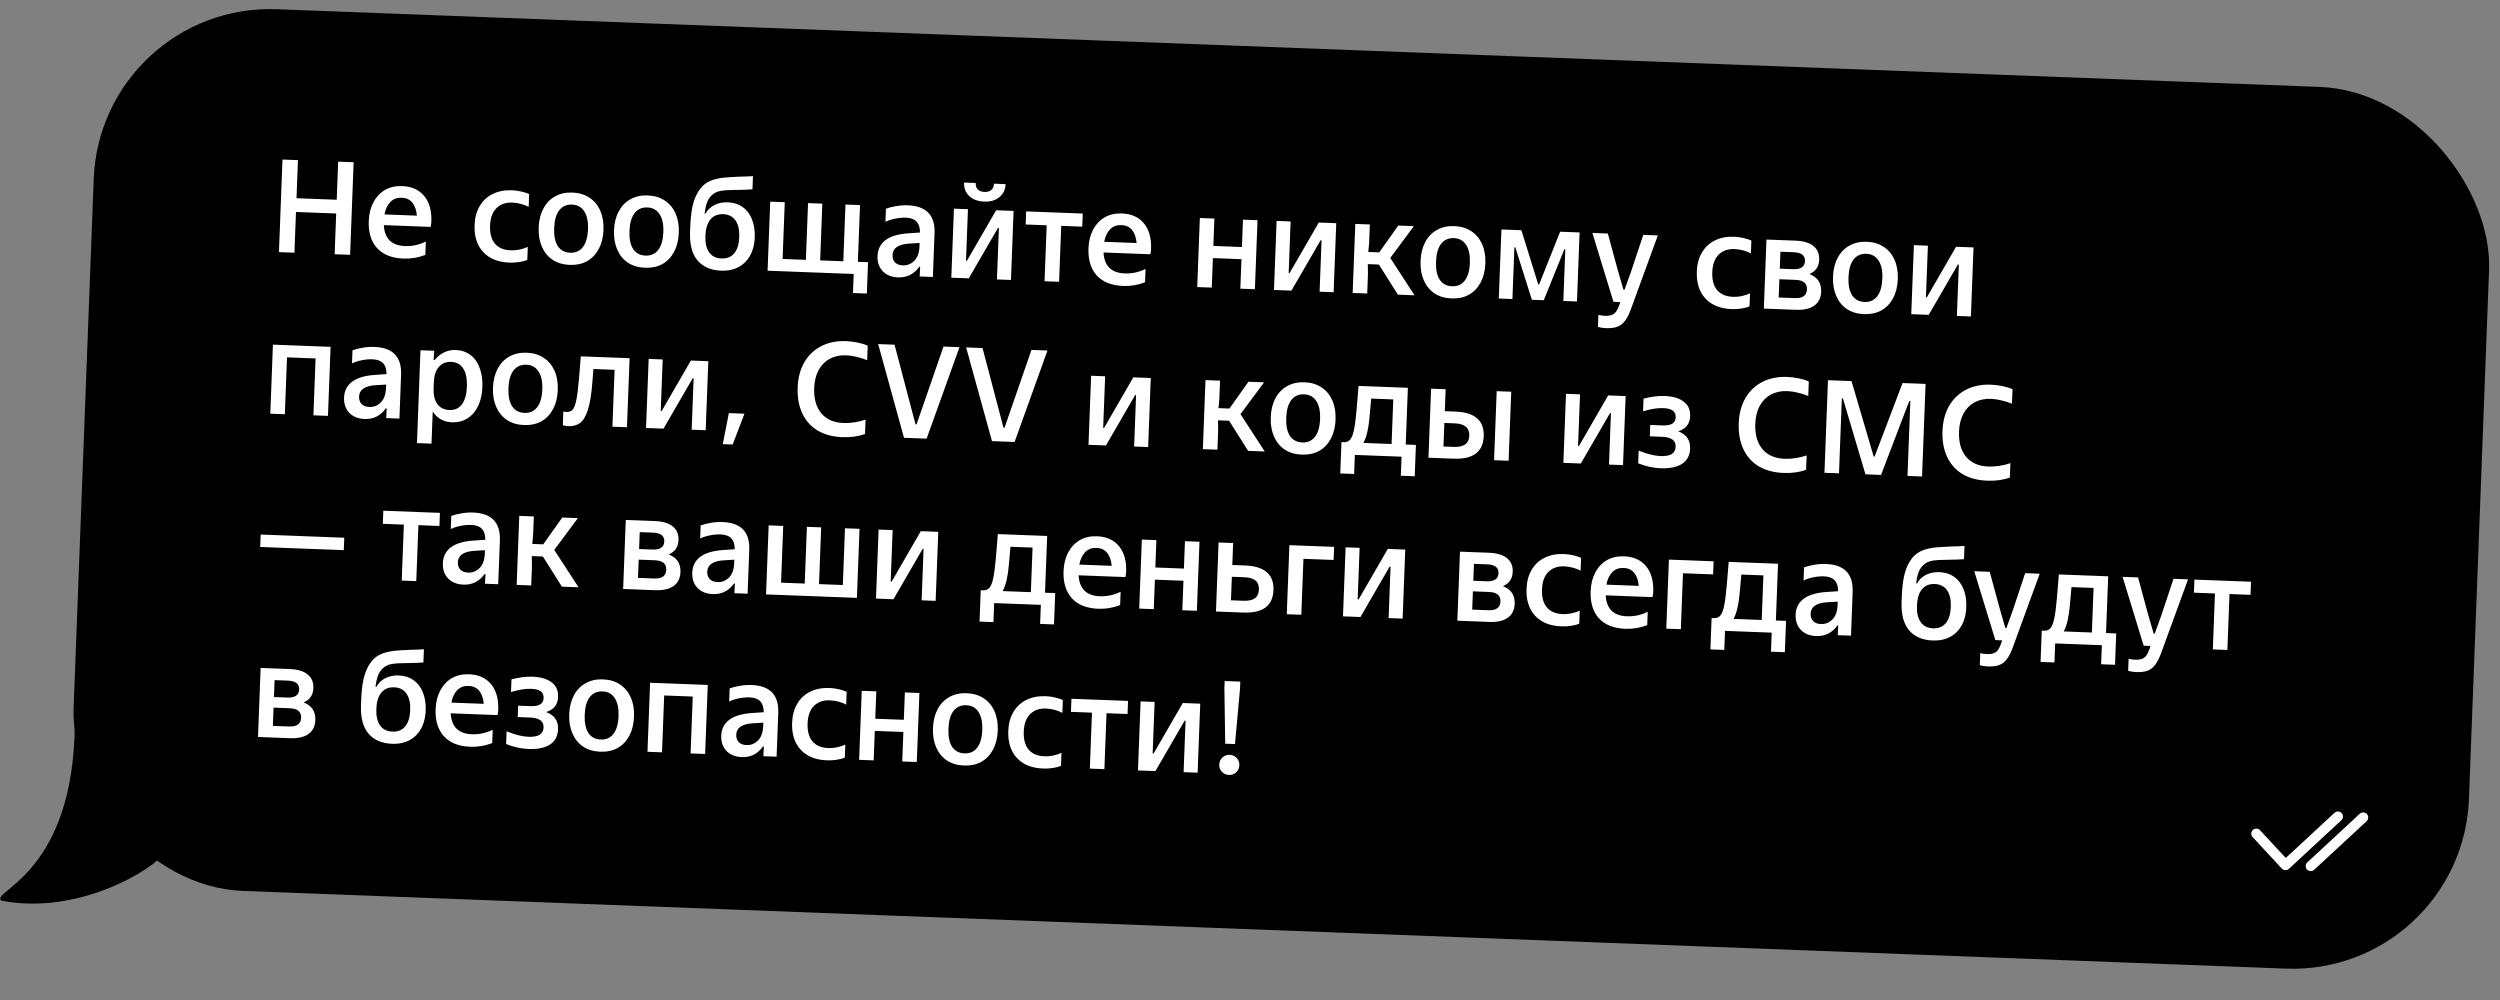
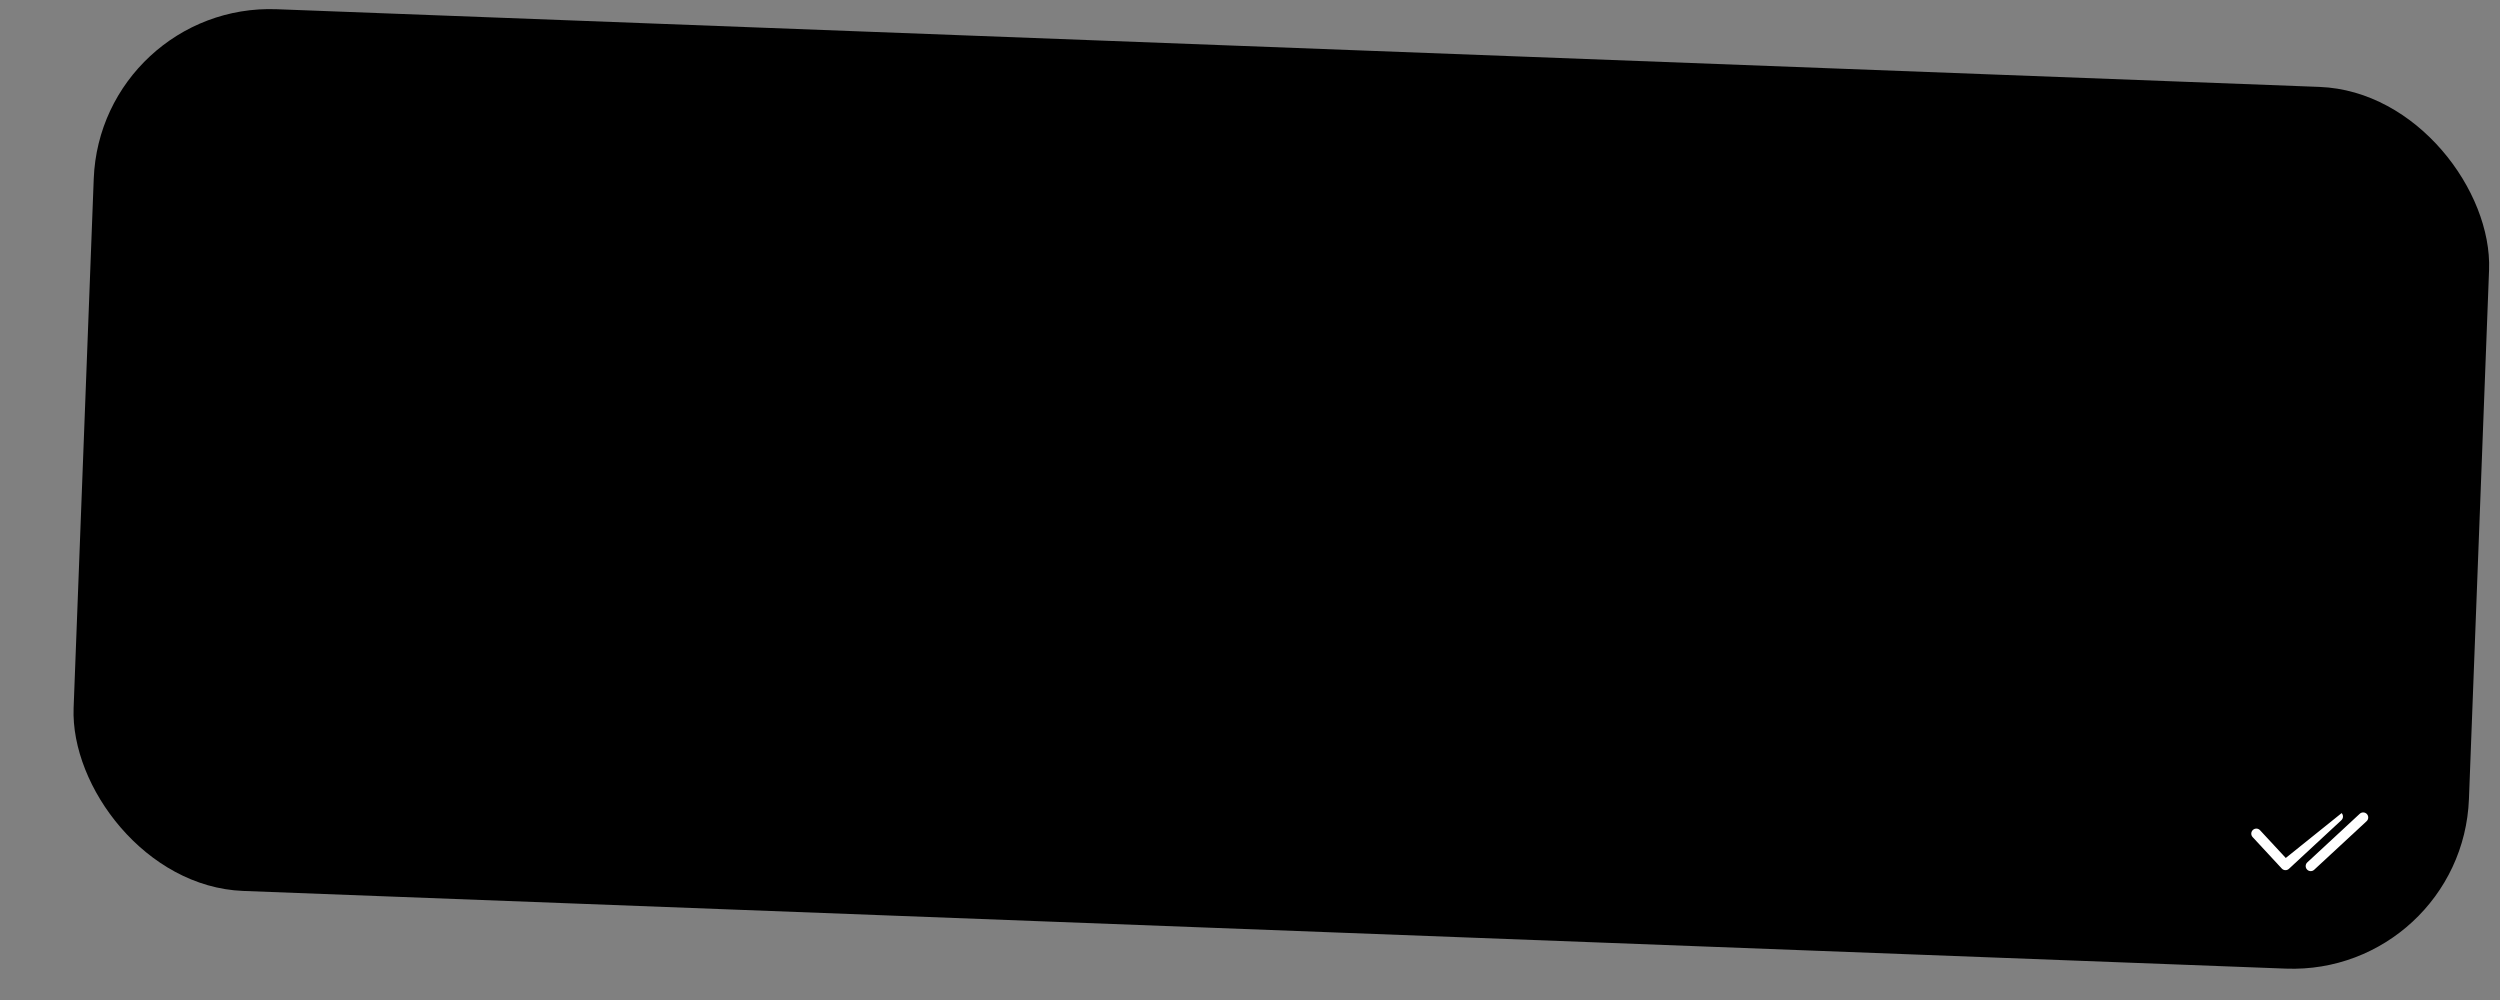
<svg xmlns="http://www.w3.org/2000/svg" width="340" height="136" viewBox="0 0 340 136" fill="none">
  <rect x="0" y="0" width="340" height="136" fill="#808080" stroke="none" />
  <rect x="13.66" y="0.342" width="326" height="120" rx="24" transform="rotate(2.178 13.66 0.342)" fill="#448AF7" style="fill:#448AF7;fill:color(display-p3 0.267 0.541 0.969);fill-opacity:1;" />
-   <path d="M45.793 27.166L45.989 21.986L48.094 22.066L47.615 34.657L45.511 34.577L45.721 29.037L40.253 28.829L40.043 34.369L37.938 34.289L38.417 21.698L40.522 21.778L40.325 26.958L45.793 27.166ZM58.665 30.16C58.658 30.363 58.625 30.596 58.567 30.858L52.199 30.616C52.298 32.445 53.259 33.395 55.081 33.464C56.077 33.502 57.021 33.297 57.915 32.851L57.846 34.668C56.883 35.039 55.892 35.206 54.872 35.167C53.29 35.107 52.089 34.629 51.27 33.733C50.464 32.826 50.09 31.599 50.149 30.052C50.186 29.081 50.399 28.23 50.787 27.5C51.175 26.77 51.7 26.214 52.363 25.831C53.038 25.448 53.814 25.274 54.689 25.307C55.996 25.357 56.999 25.809 57.7 26.664C58.4 27.52 58.721 28.685 58.665 30.16ZM54.629 26.89C54.017 26.867 53.512 27.052 53.113 27.445C52.713 27.838 52.439 28.41 52.291 29.161L56.698 29.328C56.63 28.569 56.425 27.979 56.08 27.558C55.736 27.136 55.252 26.913 54.629 26.89ZM69.267 35.714C67.732 35.656 66.543 35.172 65.701 34.264C64.871 33.356 64.486 32.134 64.544 30.599C64.582 29.604 64.812 28.748 65.236 28.032C65.66 27.303 66.245 26.755 66.992 26.387C67.751 26.008 68.634 25.837 69.641 25.875C70.061 25.892 70.479 25.949 70.895 26.049C71.312 26.137 71.668 26.253 71.963 26.396L71.897 28.141C71.626 27.986 71.289 27.854 70.885 27.742C70.481 27.631 70.081 27.567 69.685 27.552C68.774 27.518 68.05 27.772 67.513 28.316C66.976 28.848 66.688 29.636 66.648 30.679C66.608 31.747 66.829 32.566 67.311 33.136C67.794 33.707 68.503 34.01 69.439 34.046C69.87 34.062 70.292 34.024 70.704 33.932C71.127 33.84 71.486 33.721 71.78 33.576L71.713 35.339C71.42 35.472 71.05 35.572 70.603 35.639C70.168 35.707 69.723 35.732 69.267 35.714ZM77.48 36.027C76.581 35.992 75.809 35.765 75.164 35.344C74.52 34.911 74.032 34.316 73.701 33.559C73.37 32.802 73.223 31.926 73.26 30.931C73.298 29.935 73.511 29.079 73.899 28.361C74.287 27.631 74.818 27.081 75.493 26.71C76.168 26.328 76.955 26.154 77.854 26.188C78.753 26.222 79.525 26.456 80.169 26.888C80.814 27.309 81.302 27.898 81.633 28.655C81.965 29.4 82.112 30.271 82.074 31.266C82.036 32.261 81.823 33.124 81.435 33.853C81.047 34.583 80.516 35.139 79.841 35.522C79.166 35.893 78.379 36.061 77.48 36.027ZM77.543 34.372C78.274 34.4 78.848 34.145 79.265 33.609C79.694 33.061 79.929 32.253 79.97 31.186C80.01 30.131 79.837 29.313 79.451 28.734C79.076 28.156 78.523 27.852 77.792 27.825C77.06 27.797 76.48 28.057 76.051 28.605C75.634 29.154 75.405 29.956 75.365 31.011C75.324 32.078 75.491 32.901 75.866 33.48C76.252 34.047 76.811 34.344 77.543 34.372ZM87.725 36.416C86.826 36.382 86.054 36.155 85.409 35.734C84.765 35.301 84.277 34.706 83.946 33.949C83.614 33.192 83.468 32.316 83.505 31.32C83.543 30.325 83.756 29.468 84.144 28.751C84.531 28.021 85.063 27.471 85.737 27.1C86.412 26.717 87.2 26.543 88.099 26.577C88.998 26.612 89.77 26.845 90.414 27.278C91.058 27.699 91.546 28.288 91.878 29.045C92.21 29.79 92.357 30.66 92.319 31.655C92.281 32.651 92.068 33.513 91.68 34.243C91.292 34.973 90.761 35.529 90.086 35.912C89.411 36.282 88.624 36.45 87.725 36.416ZM87.788 34.761C88.519 34.789 89.093 34.535 89.51 33.998C89.939 33.45 90.174 32.643 90.215 31.575C90.255 30.52 90.082 29.703 89.695 29.124C89.321 28.545 88.768 28.242 88.037 28.214C87.305 28.186 86.725 28.447 86.296 28.995C85.879 29.543 85.65 30.345 85.61 31.4C85.569 32.468 85.736 33.291 86.11 33.869C86.497 34.436 87.056 34.734 87.788 34.761ZM98.06 36.809C96.669 36.756 95.6 36.289 94.853 35.408C94.118 34.528 93.782 33.248 93.846 31.569L93.876 30.76C93.931 29.333 94.101 28.181 94.386 27.303C94.684 26.413 95.101 25.721 95.636 25.225C95.997 24.89 96.421 24.642 96.907 24.481C97.406 24.319 97.914 24.213 98.433 24.16C98.951 24.108 99.673 24.063 100.599 24.026C101.416 24.01 102.018 23.984 102.403 23.951L102.335 25.75C101.877 25.792 101.167 25.819 100.206 25.831C99.294 25.832 98.584 25.871 98.076 25.948C97.581 26.025 97.165 26.22 96.829 26.531C96.543 26.784 96.321 27.112 96.161 27.514C96.014 27.917 95.899 28.423 95.816 29.032L95.959 29.038C96.218 28.555 96.611 28.174 97.138 27.894C97.677 27.614 98.3 27.488 99.007 27.515C99.787 27.544 100.457 27.762 101.018 28.167C101.579 28.573 101.996 29.129 102.27 29.836C102.555 30.544 102.68 31.353 102.646 32.264C102.59 33.715 102.151 34.851 101.327 35.673C100.504 36.482 99.415 36.861 98.06 36.809ZM98.123 35.154C98.866 35.183 99.445 34.947 99.861 34.446C100.276 33.945 100.502 33.209 100.539 32.238C100.576 31.267 100.406 30.516 100.03 29.985C99.655 29.443 99.095 29.157 98.352 29.129C97.608 29.101 97.029 29.343 96.613 29.855C96.198 30.356 95.971 31.092 95.934 32.063C95.897 33.034 96.067 33.785 96.443 34.316C96.819 34.847 97.379 35.126 98.123 35.154ZM117.892 39.923L116.003 39.851L116.102 37.261L104.392 36.816L104.749 27.427L106.728 27.502L106.434 35.218L109.6 35.339L109.894 27.622L111.836 27.696L111.543 35.413L114.69 35.532L114.984 27.816L116.962 27.891L116.669 35.608L118.054 35.66L117.892 39.923ZM123.477 27.923C125.984 28.018 127.19 29.283 127.098 31.717L126.871 37.671L125.073 37.602L125.141 36.29L125.015 36.285C124.304 37.291 123.343 37.771 122.132 37.725C121.257 37.691 120.565 37.413 120.056 36.889C119.548 36.353 119.31 35.66 119.343 34.809C119.377 33.897 119.741 33.178 120.433 32.652C121.138 32.127 122.182 31.818 123.567 31.727L125.12 31.624C125.121 30.963 124.966 30.471 124.654 30.147C124.354 29.811 123.875 29.631 123.215 29.606C122.748 29.588 122.266 29.63 121.769 29.731C121.286 29.821 120.836 29.966 120.42 30.166L120.488 28.385C120.853 28.243 121.302 28.128 121.834 28.04C122.366 27.94 122.914 27.901 123.477 27.923ZM122.77 36.092C123.37 36.114 123.888 35.912 124.325 35.484C124.774 35.045 125.015 34.388 125.048 33.512L125.066 33.045L123.586 33.133C122.153 33.234 121.419 33.747 121.384 34.67C121.368 35.09 121.481 35.43 121.723 35.692C121.978 35.941 122.327 36.075 122.77 36.092ZM131.753 37.856L129.379 37.766L129.736 28.377L131.642 28.449L131.376 35.464L131.501 35.469L135.474 28.595L137.848 28.685L137.491 38.075L135.584 38.002L135.85 31.005L135.724 31L131.753 37.856ZM133.843 27.416C132.98 27.383 132.299 27.129 131.801 26.654C131.314 26.179 131.085 25.57 131.114 24.827L132.696 24.887C132.682 25.259 132.773 25.55 132.969 25.762C133.177 25.974 133.485 26.088 133.893 26.103C134.301 26.119 134.61 26.028 134.822 25.832C135.046 25.637 135.165 25.353 135.179 24.981L136.762 25.041C136.733 25.785 136.453 26.375 135.92 26.811C135.399 27.247 134.707 27.449 133.843 27.416ZM144.037 38.323L142.059 38.248L142.348 30.64L139.488 30.531L139.556 28.75L147.254 29.043L147.187 30.824L144.327 30.715L144.037 38.323ZM156.547 33.882C156.539 34.085 156.506 34.318 156.448 34.58L150.081 34.338C150.18 36.167 151.14 37.116 152.963 37.186C153.958 37.224 154.903 37.019 155.796 36.573L155.727 38.39C154.764 38.761 153.773 38.928 152.754 38.889C151.171 38.829 149.97 38.351 149.152 37.455C148.346 36.548 147.972 35.321 148.031 33.774C148.068 32.803 148.28 31.952 148.668 31.222C149.056 30.492 149.582 29.936 150.245 29.553C150.92 29.17 151.695 28.996 152.571 29.029C153.878 29.079 154.881 29.531 155.581 30.386C156.281 31.241 156.603 32.407 156.547 33.882ZM152.51 30.612C151.899 30.588 151.393 30.773 150.994 31.167C150.595 31.56 150.321 32.132 150.172 32.883L154.579 33.05C154.512 32.291 154.306 31.701 153.962 31.279C153.618 30.858 153.134 30.636 152.51 30.612ZM168.902 33.595L169.043 29.872L171.022 29.947L170.665 39.336L168.686 39.261L168.839 35.25L164.954 35.102L164.801 39.113L162.823 39.038L163.18 29.648L165.158 29.724L165.017 33.447L168.902 33.595ZM175.635 39.525L173.261 39.435L173.618 30.045L175.524 30.118L175.258 37.133L175.383 37.138L179.356 30.264L181.73 30.354L181.373 39.743L179.466 39.671L179.732 32.674L179.606 32.669L175.635 39.525ZM192.287 30.755L189.079 35.083L192.38 40.162L190.114 40.075L187.532 35.978L186.021 35.921L186.043 37.237L185.941 39.917L183.962 39.842L184.319 30.452L186.298 30.528L186.2 33.1L186.084 34.266L187.577 34.323L190.165 30.675L192.287 30.755ZM197.415 40.587C196.515 40.553 195.743 40.326 195.099 39.905C194.455 39.472 193.967 38.877 193.636 38.12C193.304 37.363 193.157 36.486 193.195 35.491C193.233 34.496 193.446 33.639 193.833 32.922C194.221 32.192 194.753 31.642 195.427 31.271C196.102 30.888 196.889 30.714 197.789 30.748C198.688 30.783 199.46 31.016 200.104 31.449C200.748 31.87 201.236 32.459 201.568 33.216C201.9 33.961 202.047 34.831 202.009 35.826C201.971 36.822 201.758 37.684 201.37 38.414C200.982 39.144 200.451 39.7 199.775 40.083C199.101 40.453 198.314 40.621 197.415 40.587ZM197.478 38.932C198.209 38.96 198.783 38.706 199.2 38.169C199.629 37.621 199.864 36.814 199.904 35.746C199.944 34.691 199.771 33.874 199.385 33.295C199.011 32.716 198.458 32.413 197.726 32.385C196.995 32.357 196.415 32.617 195.986 33.166C195.568 33.714 195.34 34.516 195.3 35.571C195.259 36.639 195.426 37.461 195.8 38.04C196.187 38.607 196.746 38.905 197.478 38.932ZM205.69 40.668L203.837 40.597L204.194 31.208L206.91 31.311L209.205 38.694L209.313 38.698L212.18 31.512L214.824 31.612L214.467 41.002L212.615 40.931L212.882 33.898L212.756 33.893L209.953 40.83L208.334 40.768L206.083 33.64L205.957 33.635L205.69 40.668ZM223.487 31.942L225.466 32.017L221.806 42.037C221.565 42.7 221.305 43.219 221.027 43.593C220.76 43.979 220.419 44.254 220.005 44.418C219.602 44.583 219.071 44.653 218.411 44.628C217.992 44.612 217.628 44.556 217.319 44.46L217.381 42.824C217.679 42.895 217.977 42.936 218.277 42.948C218.793 42.967 219.186 42.886 219.457 42.704C219.728 42.535 219.957 42.195 220.145 41.686L220.366 41.082L219.43 41.046L216.562 31.678L218.667 31.758L220.025 36.764L220.79 39.405L220.934 39.41L221.86 36.833L223.487 31.942ZM235.49 42.035C233.955 41.977 232.767 41.493 231.925 40.584C231.094 39.676 230.709 38.455 230.767 36.92C230.805 35.925 231.035 35.069 231.459 34.352C231.883 33.624 232.468 33.076 233.215 32.708C233.974 32.328 234.857 32.158 235.864 32.196C236.284 32.212 236.702 32.27 237.118 32.37C237.535 32.458 237.891 32.574 238.186 32.717L238.12 34.462C237.849 34.307 237.512 34.174 237.108 34.063C236.704 33.951 236.304 33.888 235.908 33.873C234.997 33.838 234.273 34.093 233.736 34.637C233.199 35.169 232.911 35.957 232.871 37C232.831 38.067 233.052 38.886 233.535 39.457C234.017 40.028 234.726 40.331 235.662 40.366C236.093 40.383 236.515 40.345 236.927 40.252C237.351 40.16 237.709 40.042 238.003 39.897L237.936 41.66C237.643 41.793 237.273 41.893 236.826 41.96C236.391 42.027 235.946 42.052 235.49 42.035ZM246.076 37.268C247.188 37.694 247.722 38.495 247.678 39.67C247.646 40.51 247.334 41.14 246.741 41.562C246.161 41.984 245.319 42.175 244.216 42.133L239.881 41.968L240.238 32.579L244.177 32.728C245.256 32.77 246.07 33.011 246.617 33.452C247.177 33.893 247.441 34.516 247.411 35.319C247.375 36.267 246.93 36.916 246.076 37.268ZM242.138 34.236L242.051 36.538L243.867 36.608C244.91 36.647 245.447 36.283 245.476 35.516C245.505 34.748 244.998 34.345 243.955 34.305L242.138 34.236ZM244.096 40.543C245.163 40.584 245.712 40.19 245.744 39.363C245.775 38.535 245.257 38.101 244.19 38.061L241.996 37.977L241.901 40.459L244.096 40.543ZM253.509 42.72C252.609 42.686 251.838 42.459 251.193 42.038C250.549 41.605 250.061 41.01 249.73 40.253C249.398 39.496 249.252 38.62 249.289 37.624C249.327 36.629 249.54 35.772 249.927 35.055C250.315 34.325 250.847 33.775 251.521 33.404C252.196 33.021 252.984 32.847 253.883 32.881C254.782 32.916 255.554 33.149 256.198 33.582C256.842 34.003 257.33 34.592 257.662 35.349C257.994 36.094 258.141 36.964 258.103 37.959C258.065 38.955 257.852 39.817 257.464 40.547C257.076 41.277 256.545 41.833 255.87 42.216C255.195 42.586 254.408 42.754 253.509 42.72ZM253.572 41.065C254.303 41.093 254.877 40.839 255.294 40.302C255.723 39.754 255.958 38.947 255.999 37.879C256.039 36.824 255.866 36.007 255.479 35.428C255.105 34.849 254.552 34.546 253.821 34.518C253.089 34.49 252.509 34.751 252.08 35.299C251.663 35.847 251.434 36.649 251.394 37.704C251.353 38.772 251.52 39.594 251.894 40.173C252.281 40.74 252.84 41.038 253.572 41.065ZM262.306 42.821L259.931 42.73L260.288 33.341L262.195 33.414L261.928 40.428L262.054 40.433L266.026 33.559L268.4 33.65L268.043 43.039L266.137 42.966L266.403 35.969L266.277 35.965L262.306 42.821ZM38.739 56.335L36.761 56.26L37.118 46.871L44.96 47.169L44.603 56.558L42.624 56.483L42.918 48.749L39.033 48.601L38.739 56.335ZM50.927 47.18C53.434 47.275 54.64 48.54 54.548 50.974L54.322 56.928L52.523 56.859L52.591 55.547L52.465 55.542C51.754 56.548 50.793 57.028 49.582 56.982C48.707 56.949 48.015 56.67 47.506 56.146C46.998 55.611 46.76 54.917 46.793 54.066C46.827 53.154 47.191 52.436 47.883 51.91C48.588 51.384 49.633 51.075 51.017 50.984L52.57 50.881C52.571 50.221 52.416 49.728 52.104 49.404C51.804 49.069 51.325 48.888 50.665 48.863C50.198 48.845 49.716 48.887 49.219 48.988C48.736 49.078 48.286 49.223 47.87 49.423L47.938 47.643C48.303 47.5 48.752 47.385 49.284 47.297C49.816 47.198 50.364 47.158 50.927 47.18ZM50.221 55.349C50.82 55.372 51.338 55.169 51.775 54.742C52.224 54.302 52.465 53.645 52.498 52.77L52.516 52.302L51.035 52.39C49.603 52.491 48.869 53.004 48.834 53.927C48.818 54.347 48.931 54.687 49.173 54.949C49.428 55.199 49.777 55.332 50.221 55.349ZM61.996 47.601C62.764 47.63 63.428 47.859 63.988 48.289C64.548 48.706 64.964 49.293 65.236 50.048C65.519 50.803 65.642 51.672 65.605 52.656C65.568 53.639 65.373 54.496 65.021 55.227C64.669 55.958 64.185 56.516 63.57 56.901C62.955 57.286 62.252 57.464 61.461 57.434C60.885 57.412 60.374 57.272 59.927 57.015C59.493 56.758 59.134 56.408 58.85 55.965L58.684 60.336L56.706 60.261L57.186 47.634L59.056 47.705L58.972 48.963L59.116 48.968C59.445 48.536 59.854 48.198 60.344 47.952C60.834 47.695 61.385 47.578 61.996 47.601ZM61.11 55.763C61.841 55.791 62.409 55.536 62.814 54.999C63.231 54.451 63.46 53.643 63.501 52.575C63.541 51.508 63.374 50.691 62.999 50.125C62.637 49.547 62.09 49.243 61.359 49.216C60.663 49.189 60.102 49.42 59.675 49.908C59.261 50.385 59.036 51.073 59.002 51.972L58.969 52.836C58.935 53.735 59.106 54.444 59.483 54.963C59.872 55.47 60.414 55.736 61.11 55.763ZM71.265 57.806C70.365 57.772 69.594 57.545 68.949 57.124C68.305 56.691 67.817 56.096 67.486 55.339C67.154 54.582 67.007 53.706 67.045 52.71C67.083 51.715 67.296 50.858 67.683 50.141C68.072 49.411 68.603 48.861 69.277 48.49C69.952 48.107 70.74 47.933 71.639 47.967C72.538 48.002 73.31 48.235 73.954 48.668C74.598 49.089 75.086 49.678 75.418 50.435C75.75 51.18 75.897 52.05 75.859 53.045C75.821 54.041 75.608 54.903 75.22 55.633C74.832 56.363 74.301 56.919 73.626 57.302C72.951 57.672 72.164 57.84 71.265 57.806ZM71.328 56.151C72.059 56.179 72.633 55.925 73.05 55.388C73.479 54.84 73.714 54.033 73.754 52.965C73.795 51.91 73.622 51.093 73.235 50.514C72.861 49.935 72.308 49.632 71.577 49.604C70.845 49.576 70.265 49.837 69.836 50.385C69.419 50.933 69.19 51.735 69.15 52.79C69.109 53.858 69.276 54.681 69.65 55.259C70.037 55.826 70.596 56.124 71.328 56.151ZM78.988 48.463L85.625 48.715L85.268 58.105L83.29 58.029L83.584 50.295L80.706 50.185L80.569 51.892C80.446 53.556 80.241 54.833 79.955 55.723C79.669 56.613 79.31 57.218 78.877 57.537C78.445 57.845 77.905 57.987 77.258 57.962C77.066 57.955 76.828 57.91 76.543 57.827L76.613 55.974C76.852 56.007 77.001 56.025 77.061 56.027C77.409 56.041 77.683 55.937 77.884 55.716C78.085 55.484 78.252 55.04 78.385 54.384C78.518 53.729 78.639 52.743 78.749 51.426L78.988 48.463ZM90.236 58.294L87.862 58.203L88.219 48.814L90.126 48.886L89.859 55.901L89.985 55.906L93.957 49.032L96.331 49.123L95.974 58.512L94.067 58.439L94.334 51.442L94.208 51.438L90.236 58.294ZM99.646 60.453L98.297 60.401L99.124 56.182L101.247 56.262L99.646 60.453ZM114.564 59.453C113.245 59.403 112.121 59.102 111.194 58.55C110.266 57.986 109.57 57.203 109.103 56.201C108.637 55.199 108.429 54.026 108.481 52.683C108.53 51.376 108.832 50.24 109.385 49.277C109.95 48.313 110.716 47.58 111.684 47.076C112.664 46.573 113.789 46.346 115.06 46.394C115.564 46.413 116.072 46.475 116.584 46.578C117.109 46.682 117.584 46.826 118.009 47.011L117.934 48.989C117.508 48.805 117.04 48.655 116.528 48.539C116.028 48.412 115.545 48.34 115.077 48.322C114.238 48.29 113.493 48.448 112.843 48.796C112.206 49.144 111.7 49.659 111.326 50.341C110.963 51.024 110.764 51.833 110.729 52.768C110.674 54.219 110.996 55.366 111.697 56.209C112.398 57.041 113.408 57.481 114.727 57.532C115.206 57.55 115.718 57.515 116.262 57.428C116.806 57.34 117.29 57.221 117.717 57.069L117.642 59.029C116.741 59.355 115.715 59.496 114.564 59.453ZM126.019 59.654L122.943 59.537L119.429 46.794L121.659 46.879L124.508 57.705L124.652 57.711L128.314 47.132L130.491 47.215L126.019 59.654ZM137.985 60.109L134.909 59.992L131.395 47.249L133.625 47.334L136.474 58.16L136.618 58.166L140.28 47.587L142.457 47.67L137.985 60.109ZM150.41 60.582L148.035 60.491L148.392 51.102L150.299 51.175L150.032 58.19L150.158 58.194L154.13 51.32L156.505 51.411L156.148 60.8L154.241 60.727L154.507 53.73L154.381 53.726L150.41 60.582ZM171.915 51.996L168.706 56.324L172.007 61.403L169.741 61.317L167.159 57.22L165.648 57.162L165.67 58.478L165.568 61.158L163.589 61.083L163.946 51.694L165.925 51.769L165.827 54.341L165.711 55.507L167.204 55.564L169.792 51.916L171.915 51.996ZM177.042 61.828C176.142 61.794 175.37 61.567 174.726 61.146C174.082 60.713 173.594 60.118 173.263 59.361C172.931 58.604 172.784 57.728 172.822 56.733C172.86 55.737 173.073 54.881 173.46 54.163C173.848 53.433 174.38 52.883 175.054 52.512C175.729 52.13 176.516 51.955 177.416 51.99C178.315 52.024 179.087 52.257 179.731 52.69C180.375 53.111 180.863 53.7 181.195 54.457C181.527 55.202 181.674 56.072 181.636 57.068C181.598 58.063 181.385 58.925 180.997 59.655C180.609 60.385 180.078 60.941 179.403 61.324C178.728 61.694 177.941 61.863 177.042 61.828ZM177.105 60.174C177.836 60.202 178.41 59.947 178.827 59.41C179.256 58.862 179.491 58.055 179.531 56.988C179.572 55.932 179.398 55.115 179.012 54.536C178.638 53.957 178.085 53.654 177.354 53.626C176.622 53.599 176.042 53.859 175.613 54.407C175.196 54.955 174.967 55.757 174.927 56.812C174.886 57.88 175.053 58.703 175.427 59.281C175.814 59.848 176.373 60.146 177.105 60.174ZM191.179 60.457L192.564 60.509L192.402 64.772L190.513 64.7L190.611 62.11L184.262 61.869L184.163 64.459L182.275 64.387L182.437 60.124L182.779 60.137C183.126 60.151 183.407 60.035 183.62 59.791C183.834 59.547 184.007 59.109 184.139 58.478C184.271 57.846 184.39 56.932 184.495 55.735L184.763 52.485L191.472 52.74L191.179 60.457ZM189.254 60.383L189.485 54.322L186.481 54.208L186.26 56.685C186.128 58.277 185.849 59.461 185.423 60.238L189.254 60.383ZM197.932 55.976C200.582 56.077 201.867 57.194 201.786 59.329C201.704 61.463 200.339 62.48 197.689 62.379L194.271 62.249L194.628 52.86L196.607 52.935L196.493 55.921L197.932 55.976ZM203.193 62.589L203.55 53.2L205.528 53.275L205.171 62.664L203.193 62.589ZM197.714 60.777C199.081 60.829 199.784 60.322 199.825 59.254C199.866 58.187 199.202 57.627 197.835 57.575L196.432 57.522L196.311 60.724L197.714 60.777ZM214.992 63.037L212.618 62.947L212.975 53.558L214.882 53.63L214.615 60.645L214.741 60.65L218.713 53.776L221.087 53.866L220.73 63.255L218.823 63.183L219.089 56.186L218.964 56.181L214.992 63.037ZM228.235 58.659C229.36 59.075 229.901 59.858 229.857 61.009C229.822 61.932 229.46 62.621 228.77 63.075C228.08 63.529 227.106 63.732 225.847 63.684C224.839 63.646 223.821 63.421 222.792 63.01L222.858 61.283C224.005 61.747 224.992 61.995 225.82 62.026C226.491 62.052 226.999 61.963 227.343 61.76C227.687 61.545 227.868 61.209 227.886 60.754C227.902 60.322 227.758 59.998 227.454 59.782C227.151 59.555 226.669 59.428 226.01 59.403L224.373 59.341L224.432 57.794L226.104 57.858C226.692 57.88 227.133 57.801 227.428 57.62C227.723 57.439 227.878 57.151 227.894 56.755C227.909 56.347 227.777 56.042 227.496 55.839C227.216 55.636 226.782 55.524 226.194 55.502C225.426 55.472 224.514 55.618 223.457 55.938L223.523 54.211C224.59 53.94 225.537 53.819 226.365 53.851C227.516 53.895 228.395 54.156 229.001 54.636C229.608 55.103 229.895 55.756 229.863 56.596C229.823 57.651 229.28 58.339 228.235 58.659ZM242.552 64.32C241.233 64.269 240.109 63.968 239.182 63.417C238.254 62.853 237.558 62.07 237.091 61.068C236.625 60.065 236.418 58.892 236.469 57.55C236.518 56.242 236.82 55.107 237.373 54.143C237.938 53.18 238.704 52.447 239.672 51.943C240.652 51.44 241.777 51.213 243.048 51.261C243.552 51.28 244.06 51.341 244.572 51.445C245.097 51.549 245.572 51.693 245.997 51.877L245.922 53.856C245.496 53.672 245.028 53.522 244.516 53.406C244.016 53.279 243.533 53.207 243.065 53.189C242.226 53.157 241.481 53.315 240.831 53.662C240.194 54.01 239.688 54.526 239.314 55.208C238.951 55.891 238.753 56.7 238.717 57.635C238.662 59.086 238.984 60.233 239.685 61.076C240.386 61.907 241.396 62.348 242.715 62.398C243.195 62.416 243.706 62.382 244.25 62.295C244.794 62.207 245.279 62.087 245.705 61.936L245.63 63.896C244.729 64.222 243.703 64.363 242.552 64.32ZM250.104 64.373L248.125 64.297L248.604 51.706L251.805 51.828L254.82 62.084L254.946 62.089L258.748 52.092L261.878 52.211L261.399 64.802L259.421 64.727L259.809 54.528L259.665 54.523L255.823 64.59L253.701 64.509L250.635 54.179L250.491 54.174L250.104 64.373ZM270.261 65.373C268.942 65.323 267.818 65.022 266.891 64.47C265.963 63.907 265.267 63.124 264.8 62.121C264.334 61.119 264.127 59.946 264.178 58.603C264.227 57.296 264.529 56.161 265.082 55.197C265.647 54.234 266.413 53.5 267.381 52.997C268.361 52.494 269.486 52.266 270.757 52.315C271.261 52.334 271.769 52.395 272.282 52.499C272.806 52.603 273.281 52.747 273.706 52.931L273.631 54.91C273.206 54.725 272.737 54.575 272.225 54.46C271.725 54.333 271.242 54.26 270.774 54.243C269.935 54.211 269.19 54.368 268.541 54.716C267.903 55.064 267.397 55.579 267.023 56.261C266.661 56.944 266.462 57.753 266.426 58.689C266.371 60.139 266.694 61.287 267.394 62.13C268.095 62.961 269.105 63.402 270.424 63.452C270.904 63.47 271.415 63.436 271.959 63.348C272.503 63.261 272.988 63.141 273.414 62.989L273.339 64.95C272.438 65.276 271.412 65.417 270.261 65.373ZM46.755 74.819L35.387 74.387L35.451 72.696L46.819 73.129L46.755 74.819ZM56.612 79.031L54.634 78.956L54.923 71.347L52.063 71.238L52.131 69.458L59.829 69.75L59.762 71.531L56.902 71.422L56.612 79.031ZM64.363 69.707C66.869 69.802 68.076 71.067 67.984 73.501L67.757 79.455L65.958 79.386L66.026 78.074L65.9 78.069C65.19 79.075 64.229 79.555 63.018 79.509C62.142 79.475 61.45 79.197 60.942 78.673C60.434 78.137 60.196 77.444 60.228 76.593C60.263 75.681 60.627 74.963 61.319 74.436C62.024 73.911 63.068 73.602 64.453 73.511L66.006 73.408C66.007 72.747 65.851 72.255 65.539 71.931C65.24 71.595 64.76 71.415 64.101 71.39C63.633 71.372 63.151 71.414 62.655 71.515C62.171 71.605 61.721 71.75 61.306 71.95L61.373 70.169C61.739 70.027 62.188 69.912 62.719 69.824C63.252 69.724 63.8 69.685 64.363 69.707ZM63.656 77.876C64.256 77.898 64.774 77.696 65.21 77.268C65.659 76.829 65.9 76.172 65.934 75.296L65.952 74.829L64.471 74.916C63.038 75.018 62.304 75.531 62.269 76.454C62.253 76.874 62.366 77.214 62.609 77.476C62.863 77.725 63.212 77.859 63.656 77.876ZM78.59 70.464L75.381 74.791L78.682 79.87L76.416 79.784L73.834 75.687L72.323 75.629L72.345 76.945L72.243 79.625L70.264 79.55L70.621 70.161L72.6 70.236L72.502 72.808L72.386 73.975L73.879 74.031L76.467 70.383L78.59 70.464ZM90.942 75.401C92.054 75.827 92.588 76.628 92.544 77.803C92.512 78.643 92.2 79.273 91.607 79.695C91.027 80.117 90.185 80.308 89.082 80.266L84.747 80.101L85.104 70.712L89.043 70.861C90.122 70.902 90.936 71.143 91.483 71.585C92.043 72.026 92.307 72.649 92.277 73.452C92.241 74.399 91.796 75.049 90.942 75.401ZM87.004 72.369L86.916 74.671L88.733 74.74C89.776 74.78 90.313 74.416 90.342 73.649C90.371 72.881 89.864 72.478 88.821 72.438L87.004 72.369ZM88.962 78.676C90.029 78.716 90.578 78.323 90.61 77.496C90.641 76.668 90.124 76.234 89.056 76.194L86.862 76.11L86.767 78.592L88.962 78.676ZM98.281 70.996C100.787 71.092 101.994 72.356 101.902 74.791L101.675 80.744L99.876 80.676L99.944 79.364L99.819 79.359C99.108 80.365 98.147 80.844 96.936 80.798C96.06 80.765 95.368 80.487 94.86 79.963C94.352 79.427 94.114 78.734 94.147 77.882C94.181 76.971 94.545 76.252 95.237 75.726C95.942 75.201 96.986 74.892 98.371 74.8L99.924 74.698C99.925 74.037 99.769 73.545 99.457 73.221C99.158 72.885 98.679 72.705 98.019 72.68C97.551 72.662 97.069 72.704 96.573 72.805C96.09 72.894 95.64 73.04 95.224 73.24L95.291 71.459C95.657 71.317 96.106 71.202 96.638 71.114C97.17 71.014 97.718 70.975 98.281 70.996ZM97.574 79.165C98.174 79.188 98.692 78.986 99.129 78.558C99.578 78.119 99.819 77.462 99.852 76.586L99.87 76.118L98.389 76.206C96.956 76.308 96.222 76.82 96.187 77.744C96.171 78.163 96.284 78.504 96.527 78.765C96.781 79.015 97.131 79.148 97.574 79.165ZM116.54 81.31L104.182 80.84L104.539 71.451L106.518 71.526L106.225 79.242L109.444 79.365L109.738 71.648L111.68 71.722L111.387 79.439L114.625 79.562L114.918 71.845L116.897 71.92L116.54 81.31ZM121.509 81.499L119.135 81.408L119.492 72.019L121.399 72.092L121.132 79.106L121.258 79.111L125.23 72.237L127.604 72.328L127.247 81.717L125.34 81.644L125.606 74.647L125.481 74.642L121.509 81.499ZM142.122 80.607L143.507 80.66L143.345 84.923L141.456 84.851L141.555 82.261L135.205 82.019L135.107 84.609L133.218 84.538L133.38 80.275L133.722 80.288C134.07 80.301 134.35 80.186 134.564 79.942C134.777 79.697 134.95 79.26 135.082 78.628C135.214 77.997 135.333 77.083 135.439 75.886L135.706 72.636L142.415 72.891L142.122 80.607ZM140.197 80.534L140.428 74.472L137.424 74.358L137.204 76.836C137.071 78.428 136.792 79.612 136.366 80.388L140.197 80.534ZM153.158 77.784C153.15 77.988 153.117 78.221 153.059 78.483L146.692 78.241C146.79 80.07 147.751 81.019 149.574 81.089C150.569 81.126 151.514 80.922 152.407 80.476L152.338 82.293C151.375 82.664 150.384 82.831 149.365 82.792C147.782 82.732 146.581 82.254 145.763 81.358C144.957 80.451 144.583 79.224 144.642 77.677C144.679 76.706 144.891 75.855 145.279 75.125C145.667 74.395 146.193 73.839 146.856 73.456C147.531 73.073 148.306 72.899 149.181 72.932C150.489 72.982 151.492 73.434 152.192 74.289C152.892 75.144 153.214 76.309 153.158 77.784ZM149.121 74.515C148.51 74.492 148.004 74.676 147.605 75.07C147.206 75.463 146.932 76.035 146.783 76.785L151.19 76.953C151.123 76.194 150.917 75.604 150.573 75.182C150.229 74.761 149.745 74.538 149.121 74.515ZM161.012 77.327L161.153 73.603L163.132 73.678L162.775 83.068L160.796 82.993L160.949 78.981L157.064 78.834L156.911 82.845L154.932 82.769L155.29 73.38L157.268 73.456L157.127 77.179L161.012 77.327ZM169.319 76.904C171.981 77.005 173.272 78.123 173.191 80.257C173.11 82.392 171.738 83.409 169.076 83.307L165.371 83.166L165.728 73.777L167.706 73.852L167.593 76.838L169.319 76.904ZM169.101 81.705C169.796 81.731 170.317 81.619 170.663 81.368C171.009 81.117 171.192 80.722 171.212 80.182C171.233 79.643 171.08 79.234 170.754 78.958C170.429 78.681 169.918 78.53 169.223 78.503L167.532 78.439L167.41 81.641L169.101 81.705ZM176.979 83.608L175.001 83.533L175.358 74.143L181.437 74.374L181.37 76.155L177.269 75.999L176.979 83.608ZM185.02 83.914L182.646 83.823L183.003 74.434L184.909 74.507L184.643 81.522L184.769 81.526L188.741 74.652L191.115 74.743L190.758 84.132L188.851 84.059L189.117 77.062L188.991 77.058L185.02 83.914ZM204.395 79.715C205.507 80.141 206.041 80.942 205.997 82.117C205.965 82.957 205.652 83.587 205.06 84.009C204.48 84.431 203.638 84.621 202.535 84.58L198.2 84.415L198.557 75.025L202.496 75.175C203.575 75.216 204.388 75.457 204.936 75.898C205.496 76.34 205.76 76.963 205.73 77.766C205.694 78.713 205.249 79.363 204.395 79.715ZM200.457 76.683L200.37 78.985L202.186 79.054C203.229 79.094 203.766 78.73 203.795 77.963C203.824 77.195 203.317 76.792 202.274 76.752L200.457 76.683ZM202.415 82.99C203.482 83.03 204.031 82.637 204.063 81.81C204.094 80.982 203.576 80.548 202.509 80.508L200.315 80.424L200.22 82.906L202.415 82.99ZM212.331 85.186C210.796 85.128 209.608 84.644 208.766 83.736C207.936 82.828 207.55 81.606 207.608 80.071C207.646 79.076 207.877 78.22 208.3 77.504C208.724 76.775 209.31 76.227 210.056 75.859C210.815 75.48 211.698 75.309 212.705 75.347C213.125 75.363 213.543 75.421 213.96 75.521C214.377 75.609 214.733 75.725 215.027 75.868L214.961 77.613C214.691 77.458 214.354 77.325 213.949 77.214C213.545 77.103 213.146 77.039 212.75 77.024C211.838 76.99 211.114 77.244 210.577 77.788C210.041 78.32 209.752 79.108 209.713 80.151C209.672 81.218 209.893 82.037 210.376 82.608C210.859 83.179 211.568 83.482 212.503 83.518C212.935 83.534 213.356 83.496 213.768 83.404C214.192 83.312 214.551 83.193 214.844 83.048L214.777 84.811C214.484 84.944 214.114 85.044 213.667 85.111C213.232 85.178 212.787 85.204 212.331 85.186ZM224.841 80.51C224.833 80.714 224.8 80.947 224.742 81.209L218.375 80.967C218.474 82.796 219.434 83.745 221.257 83.814C222.252 83.852 223.197 83.648 224.09 83.202L224.021 85.018C223.058 85.39 222.067 85.556 221.048 85.518C219.465 85.457 218.264 84.98 217.446 84.084C216.64 83.177 216.266 81.949 216.325 80.403C216.362 79.431 216.574 78.581 216.962 77.851C217.35 77.121 217.876 76.565 218.539 76.182C219.214 75.799 219.989 75.624 220.865 75.658C222.172 75.707 223.175 76.16 223.875 77.015C224.575 77.87 224.897 79.035 224.841 80.51ZM220.804 77.24C220.193 77.217 219.687 77.402 219.288 77.795C218.889 78.188 218.615 78.76 218.466 79.511L222.873 79.679C222.806 78.92 222.6 78.329 222.256 77.908C221.912 77.487 221.428 77.264 220.804 77.24ZM228.594 85.57L226.616 85.495L226.973 76.106L233.052 76.337L232.985 78.118L228.883 77.962L228.594 85.57ZM241.519 84.387L242.904 84.439L242.741 88.702L240.853 88.63L240.951 86.04L234.602 85.799L234.503 88.389L232.615 88.317L232.777 84.054L233.119 84.067C233.466 84.081 233.747 83.965 233.96 83.721C234.174 83.477 234.347 83.039 234.479 82.408C234.611 81.776 234.73 80.862 234.835 79.665L235.103 76.415L241.812 76.67L241.519 84.387ZM239.594 84.314L239.824 78.252L236.821 78.138L236.6 80.615C236.468 82.207 236.188 83.391 235.763 84.168L239.594 84.314ZM248.34 76.702C250.846 76.798 252.053 78.062 251.96 80.497L251.734 86.45L249.935 86.382L250.003 85.07L249.877 85.065C249.166 86.07 248.206 86.55 246.994 86.504C246.119 86.471 245.427 86.192 244.919 85.669C244.411 85.133 244.173 84.44 244.205 83.588C244.24 82.677 244.603 81.958 245.296 81.432C246 80.906 247.045 80.598 248.429 80.507L249.982 80.403C249.983 79.743 249.828 79.251 249.516 78.927C249.217 78.591 248.737 78.411 248.078 78.386C247.61 78.368 247.128 78.41 246.632 78.511C246.148 78.6 245.698 78.746 245.282 78.946L245.35 77.165C245.716 77.023 246.164 76.908 246.696 76.82C247.228 76.72 247.776 76.681 248.34 76.702ZM247.633 84.871C248.233 84.894 248.751 84.692 249.187 84.264C249.636 83.825 249.877 83.168 249.911 82.292L249.928 81.824L248.448 81.912C247.015 82.014 246.281 82.526 246.246 83.45C246.23 83.869 246.343 84.21 246.585 84.471C246.84 84.721 247.189 84.855 247.633 84.871ZM262.83 87.106C261.439 87.054 260.37 86.587 259.623 85.706C258.888 84.825 258.552 83.545 258.616 81.867L258.647 81.057C258.701 79.63 258.871 78.478 259.157 77.6C259.455 76.711 259.871 76.018 260.406 75.522C260.767 75.188 261.191 74.939 261.678 74.778C262.176 74.617 262.685 74.51 263.203 74.457C263.721 74.405 264.443 74.361 265.37 74.324C266.187 74.307 266.788 74.282 267.174 74.248L267.105 76.047C266.647 76.09 265.938 76.117 264.977 76.128C264.064 76.129 263.354 76.168 262.847 76.245C262.351 76.323 261.936 76.517 261.6 76.828C261.314 77.082 261.091 77.409 260.932 77.812C260.784 78.214 260.669 78.72 260.586 79.33L260.73 79.335C260.988 78.853 261.381 78.471 261.908 78.191C262.447 77.911 263.07 77.785 263.778 77.812C264.557 77.841 265.228 78.059 265.789 78.465C266.35 78.87 266.767 79.427 267.04 80.133C267.325 80.841 267.451 81.65 267.416 82.561C267.361 84.012 266.921 85.148 266.098 85.97C265.274 86.779 264.185 87.158 262.83 87.106ZM262.893 85.452C263.636 85.48 264.216 85.244 264.631 84.743C265.046 84.243 265.273 83.507 265.309 82.535C265.346 81.564 265.177 80.813 264.801 80.282C264.425 79.74 263.866 79.454 263.122 79.426C262.379 79.398 261.799 79.64 261.383 80.153C260.968 80.653 260.742 81.389 260.705 82.36C260.668 83.332 260.837 84.083 261.214 84.613C261.59 85.144 262.149 85.423 262.893 85.452ZM275.424 77.948L277.402 78.024L273.743 88.044C273.501 88.707 273.241 89.226 272.963 89.599C272.696 89.985 272.356 90.261 271.941 90.425C271.538 90.59 271.007 90.66 270.348 90.635C269.928 90.619 269.564 90.563 269.255 90.467L269.318 88.83C269.615 88.902 269.914 88.943 270.214 88.954C270.729 88.974 271.123 88.893 271.394 88.711C271.664 88.541 271.893 88.202 272.081 87.692L272.302 87.088L271.367 87.053L268.499 77.685L270.603 77.765L271.962 82.77L272.726 85.411L272.87 85.417L273.797 82.84L275.424 77.948ZM286.419 86.094L287.804 86.147L287.642 90.41L285.754 90.338L285.852 87.748L279.503 87.506L279.404 90.096L277.515 90.025L277.678 85.762L278.019 85.775C278.367 85.788 278.648 85.672 278.861 85.428C279.075 85.184 279.247 84.747 279.379 84.115C279.511 83.484 279.63 82.57 279.736 81.373L280.004 78.123L286.713 78.378L286.419 86.094ZM284.495 86.021L284.725 79.959L281.721 79.845L281.501 82.323C281.368 83.915 281.089 85.099 280.663 85.875L284.495 86.021ZM295.597 78.716L297.576 78.791L293.916 88.811C293.675 89.474 293.415 89.993 293.137 90.366C292.87 90.752 292.529 91.028 292.115 91.192C291.712 91.357 291.181 91.427 290.521 91.402C290.102 91.386 289.738 91.33 289.429 91.234L289.491 89.597C289.789 89.669 290.087 89.71 290.387 89.722C290.903 89.741 291.296 89.66 291.567 89.478C291.838 89.308 292.067 88.969 292.254 88.46L292.476 87.856L291.54 87.82L288.672 78.452L290.777 78.532L292.135 83.537L292.9 86.178L293.043 86.184L293.97 83.607L295.597 78.716ZM302.923 88.397L300.945 88.322L301.234 80.713L298.374 80.604L298.442 78.824L306.14 79.116L306.073 80.897L303.213 80.788L302.923 88.397ZM41.284 95.528C42.396 95.955 42.93 96.756 42.886 97.931C42.854 98.77 42.541 99.401 41.949 99.823C41.369 100.245 40.527 100.435 39.423 100.393L35.089 100.228L35.446 90.839L39.385 90.989C40.464 91.03 41.278 91.271 41.825 91.712C42.385 92.154 42.649 92.776 42.619 93.58C42.583 94.527 42.138 95.177 41.284 95.528ZM37.346 92.496L37.258 94.799L39.075 94.868C40.118 94.908 40.655 94.544 40.684 93.776C40.713 93.009 40.206 92.605 39.163 92.566L37.346 92.496ZM39.304 98.803C40.371 98.844 40.92 98.451 40.952 97.623C40.983 96.796 40.465 96.362 39.398 96.321L37.204 96.238L37.109 98.72L39.304 98.803ZM53.308 101.155C51.917 101.102 50.848 100.635 50.1 99.754C49.365 98.874 49.03 97.594 49.094 95.915L49.124 95.106C49.179 93.679 49.349 92.527 49.634 91.649C49.932 90.76 50.349 90.067 50.884 89.571C51.245 89.236 51.669 88.988 52.155 88.827C52.654 88.665 53.162 88.559 53.681 88.506C54.199 88.454 54.921 88.409 55.847 88.373C56.664 88.356 57.266 88.33 57.651 88.297L57.583 90.096C57.125 90.138 56.415 90.165 55.454 90.177C54.542 90.178 53.832 90.217 53.324 90.294C52.829 90.371 52.413 90.566 52.077 90.877C51.791 91.13 51.569 91.458 51.409 91.86C51.262 92.263 51.147 92.769 51.063 93.378L51.207 93.384C51.466 92.901 51.859 92.52 52.386 92.24C52.925 91.96 53.548 91.834 54.255 91.861C55.035 91.89 55.705 92.108 56.266 92.513C56.827 92.919 57.244 93.475 57.518 94.182C57.803 94.89 57.928 95.699 57.894 96.61C57.839 98.061 57.399 99.197 56.575 100.019C55.752 100.828 54.663 101.207 53.308 101.155ZM53.37 99.501C54.114 99.529 54.693 99.293 55.109 98.792C55.524 98.291 55.75 97.555 55.787 96.584C55.824 95.613 55.654 94.862 55.278 94.331C54.903 93.789 54.343 93.503 53.6 93.475C52.856 93.447 52.277 93.689 51.861 94.201C51.446 94.702 51.219 95.438 51.182 96.409C51.145 97.38 51.315 98.131 51.691 98.662C52.067 99.193 52.627 99.472 53.37 99.501ZM67.759 96.553C67.751 96.757 67.719 96.99 67.661 97.252L61.293 97.01C61.392 98.839 62.352 99.788 64.175 99.857C65.17 99.895 66.115 99.691 67.008 99.245L66.939 101.061C65.977 101.433 64.985 101.599 63.966 101.561C62.383 101.5 61.183 101.022 60.364 100.127C59.558 99.219 59.184 97.992 59.243 96.445C59.28 95.474 59.492 94.624 59.88 93.894C60.269 93.164 60.794 92.608 61.457 92.225C62.132 91.842 62.907 91.667 63.783 91.701C65.09 91.75 66.093 92.203 66.793 93.058C67.493 93.913 67.815 95.078 67.759 96.553ZM63.722 93.283C63.111 93.26 62.606 93.445 62.206 93.838C61.807 94.231 61.533 94.803 61.385 95.554L65.791 95.722C65.724 94.963 65.518 94.372 65.174 93.951C64.83 93.53 64.346 93.307 63.722 93.283ZM74.274 96.837C75.399 97.252 75.94 98.035 75.896 99.186C75.861 100.109 75.498 100.798 74.809 101.252C74.119 101.706 73.144 101.91 71.885 101.862C70.878 101.823 69.86 101.599 68.831 101.187L68.897 99.46C70.044 99.924 71.031 100.172 71.858 100.203C72.53 100.229 73.038 100.14 73.382 99.937C73.726 99.722 73.907 99.387 73.924 98.931C73.941 98.499 73.797 98.176 73.493 97.96C73.189 97.732 72.708 97.606 72.048 97.581L70.411 97.519L70.47 95.972L72.143 96.035C72.731 96.058 73.172 95.978 73.467 95.797C73.762 95.617 73.917 95.328 73.932 94.933C73.948 94.525 73.815 94.219 73.535 94.017C73.254 93.814 72.82 93.701 72.233 93.679C71.465 93.65 70.553 93.795 69.496 94.115L69.562 92.388C70.629 92.117 71.576 91.997 72.403 92.028C73.555 92.072 74.433 92.334 75.04 92.813C75.646 93.28 75.933 93.934 75.902 94.773C75.862 95.828 75.319 96.516 74.274 96.837ZM81.634 102.232C80.734 102.198 79.962 101.971 79.318 101.55C78.674 101.117 78.186 100.522 77.855 99.765C77.523 99.008 77.376 98.132 77.414 97.136C77.452 96.141 77.665 95.284 78.052 94.567C78.44 93.837 78.972 93.287 79.646 92.916C80.321 92.534 81.108 92.359 82.008 92.394C82.907 92.428 83.679 92.661 84.323 93.094C84.967 93.515 85.455 94.104 85.787 94.861C86.119 95.606 86.266 96.476 86.228 97.472C86.19 98.467 85.977 99.329 85.589 100.059C85.201 100.789 84.669 101.345 83.995 101.728C83.32 102.098 82.533 102.267 81.634 102.232ZM81.697 100.578C82.428 100.605 83.002 100.351 83.419 99.814C83.848 99.266 84.083 98.459 84.123 97.391C84.163 96.336 83.99 95.519 83.604 94.94C83.23 94.361 82.677 94.058 81.945 94.03C81.214 94.002 80.634 94.263 80.205 94.811C79.787 95.359 79.559 96.161 79.519 97.216C79.478 98.284 79.645 99.106 80.019 99.685C80.406 100.252 80.965 100.55 81.697 100.578ZM90.035 102.318L88.056 102.242L88.413 92.853L96.255 93.151L95.898 102.541L93.92 102.465L94.214 94.731L90.329 94.583L90.035 102.318ZM102.223 93.162C104.729 93.257 105.936 94.522 105.843 96.957L105.617 102.91L103.818 102.842L103.886 101.529L103.76 101.525C103.05 102.53 102.089 103.01 100.878 102.964C100.002 102.931 99.31 102.652 98.802 102.129C98.294 101.593 98.056 100.899 98.088 100.048C98.123 99.137 98.487 98.418 99.179 97.892C99.884 97.366 100.928 97.058 102.313 96.966L103.866 96.863C103.867 96.203 103.711 95.711 103.399 95.386C103.1 95.051 102.62 94.871 101.961 94.845C101.493 94.828 101.011 94.869 100.515 94.971C100.031 95.06 99.582 95.205 99.166 95.406L99.233 93.625C99.599 93.483 100.048 93.368 100.579 93.28C101.112 93.18 101.659 93.141 102.223 93.162ZM101.516 101.331C102.116 101.354 102.634 101.152 103.07 100.724C103.519 100.285 103.76 99.627 103.794 98.752L103.812 98.284L102.331 98.372C100.898 98.474 100.164 98.986 100.129 99.909C100.113 100.329 100.226 100.67 100.469 100.931C100.723 101.181 101.072 101.314 101.516 101.331ZM112.45 103.404C110.915 103.346 109.727 102.862 108.885 101.954C108.055 101.045 107.669 99.824 107.727 98.289C107.765 97.294 107.996 96.438 108.419 95.722C108.843 94.993 109.429 94.445 110.175 94.077C110.934 93.698 111.817 93.527 112.824 93.565C113.244 93.581 113.662 93.639 114.079 93.739C114.496 93.827 114.852 93.943 115.146 94.086L115.08 95.831C114.81 95.676 114.472 95.543 114.068 95.432C113.664 95.32 113.264 95.257 112.869 95.242C111.957 95.207 111.233 95.462 110.696 96.006C110.16 96.538 109.871 97.326 109.832 98.369C109.791 99.436 110.012 100.255 110.495 100.826C110.977 101.397 111.686 101.7 112.622 101.735C113.054 101.752 113.475 101.714 113.887 101.621C114.311 101.53 114.67 101.411 114.963 101.266L114.896 103.029C114.603 103.162 114.233 103.262 113.786 103.329C113.351 103.396 112.906 103.421 112.45 103.404ZM122.92 97.894L123.062 94.171L125.04 94.246L124.683 103.635L122.705 103.56L122.857 99.549L118.972 99.401L118.82 103.412L116.841 103.337L117.198 93.948L119.177 94.023L119.035 97.746L122.92 97.894ZM131.101 104.113C130.202 104.079 129.43 103.852 128.786 103.431C128.142 102.998 127.654 102.403 127.322 101.646C126.991 100.889 126.844 100.013 126.882 99.017C126.92 98.022 127.133 97.166 127.52 96.448C127.908 95.718 128.439 95.168 129.114 94.797C129.789 94.415 130.576 94.24 131.476 94.275C132.375 94.309 133.147 94.542 133.791 94.975C134.435 95.396 134.923 95.985 135.254 96.742C135.586 97.487 135.733 98.357 135.696 99.353C135.658 100.348 135.445 101.21 135.057 101.94C134.669 102.67 134.137 103.226 133.462 103.609C132.788 103.979 132.001 104.148 131.101 104.113ZM131.164 102.459C131.896 102.486 132.47 102.232 132.887 101.695C133.316 101.147 133.551 100.34 133.591 99.272C133.631 98.217 133.458 97.4 133.072 96.821C132.698 96.242 132.145 95.939 131.413 95.911C130.682 95.883 130.102 96.144 129.672 96.692C129.255 97.24 129.027 98.042 128.986 99.097C128.946 100.165 129.113 100.988 129.487 101.566C129.874 102.133 130.433 102.431 131.164 102.459ZM141.85 104.522C140.315 104.464 139.127 103.98 138.284 103.072C137.454 102.163 137.068 100.942 137.127 99.407C137.165 98.412 137.395 97.556 137.819 96.839C138.243 96.111 138.828 95.563 139.575 95.195C140.334 94.816 141.217 94.645 142.224 94.683C142.644 94.699 143.062 94.757 143.478 94.857C143.895 94.945 144.251 95.061 144.546 95.204L144.48 96.948C144.209 96.794 143.872 96.661 143.468 96.55C143.064 96.438 142.664 96.375 142.268 96.36C141.357 96.325 140.633 96.58 140.096 97.124C139.559 97.656 139.271 98.444 139.231 99.487C139.191 100.554 139.412 101.373 139.894 101.944C140.377 102.515 141.086 102.818 142.021 102.853C142.453 102.87 142.875 102.832 143.287 102.739C143.71 102.647 144.069 102.529 144.363 102.384L144.296 104.147C144.003 104.28 143.633 104.38 143.186 104.447C142.751 104.514 142.306 104.539 141.85 104.522ZM150.198 104.605L148.219 104.53L148.508 96.922L145.649 96.813L145.716 95.032L153.415 95.325L153.347 97.106L150.487 96.997L150.198 104.605ZM157.138 104.869L154.764 104.779L155.121 95.39L157.028 95.462L156.761 102.477L156.887 102.482L160.859 95.608L163.233 95.698L162.876 105.087L160.97 105.015L161.236 98.018L161.11 98.013L157.138 104.869ZM167.959 101.192L166.628 101.141L166.518 93.608L166.556 92.618L168.678 92.699L168.641 93.688L167.959 101.192ZM167.133 105.393C166.749 105.379 166.43 105.235 166.177 104.961C165.923 104.687 165.803 104.358 165.818 103.974C165.832 103.591 165.977 103.272 166.251 103.018C166.524 102.764 166.853 102.645 167.237 102.659C167.621 102.674 167.939 102.818 168.193 103.092C168.447 103.366 168.567 103.695 168.552 104.078C168.537 104.462 168.393 104.781 168.119 105.035C167.845 105.288 167.517 105.408 167.133 105.393Z" fill="white" style="fill:white;fill-opacity:1;" />
-   <path d="M0.213 122.498C9.575 124.305 19.068 119.473 22.213 116.268C19.384 108.731 39.275 91.444 26.599 90.961C23.668 90.85 21.456 83.076 10.576 88.435C10.449 90.764 10.181 98.832 10.129 100.205C9.406 119.22 -1.556 121.337 0.213 122.498Z" fill="#448AF7" style="fill:#448AF7;fill:color(display-p3 0.267 0.541 0.969);fill-opacity:1;" />
-   <path d="M318.462 110.58C318.204 110.301 317.769 110.284 317.491 110.543L310.864 116.684L307.365 112.91C307.108 112.631 306.672 112.615 306.394 112.873C306.115 113.131 306.099 113.566 306.357 113.844L310.322 118.123C310.451 118.262 310.625 118.336 310.8 118.343C310.976 118.349 311.155 118.289 311.294 118.16L318.425 111.551C318.704 111.293 318.72 110.858 318.462 110.58Z" fill="white" style="fill:white;fill-opacity:1;" />
+   <path d="M318.462 110.58L310.864 116.684L307.365 112.91C307.108 112.631 306.672 112.615 306.394 112.873C306.115 113.131 306.099 113.566 306.357 113.844L310.322 118.123C310.451 118.262 310.625 118.336 310.8 118.343C310.976 118.349 311.155 118.289 311.294 118.16L318.425 111.551C318.704 111.293 318.72 110.858 318.462 110.58Z" fill="white" style="fill:white;fill-opacity:1;" />
  <path d="M320.925 110.673L313.794 117.282C313.515 117.54 313.499 117.975 313.757 118.254C313.886 118.393 314.059 118.467 314.235 118.473C314.411 118.48 314.589 118.42 314.728 118.29L321.86 111.682C322.138 111.424 322.155 110.989 321.897 110.71C321.639 110.432 321.203 110.415 320.925 110.673Z" fill="white" style="fill:white;fill-opacity:1;" />
</svg>